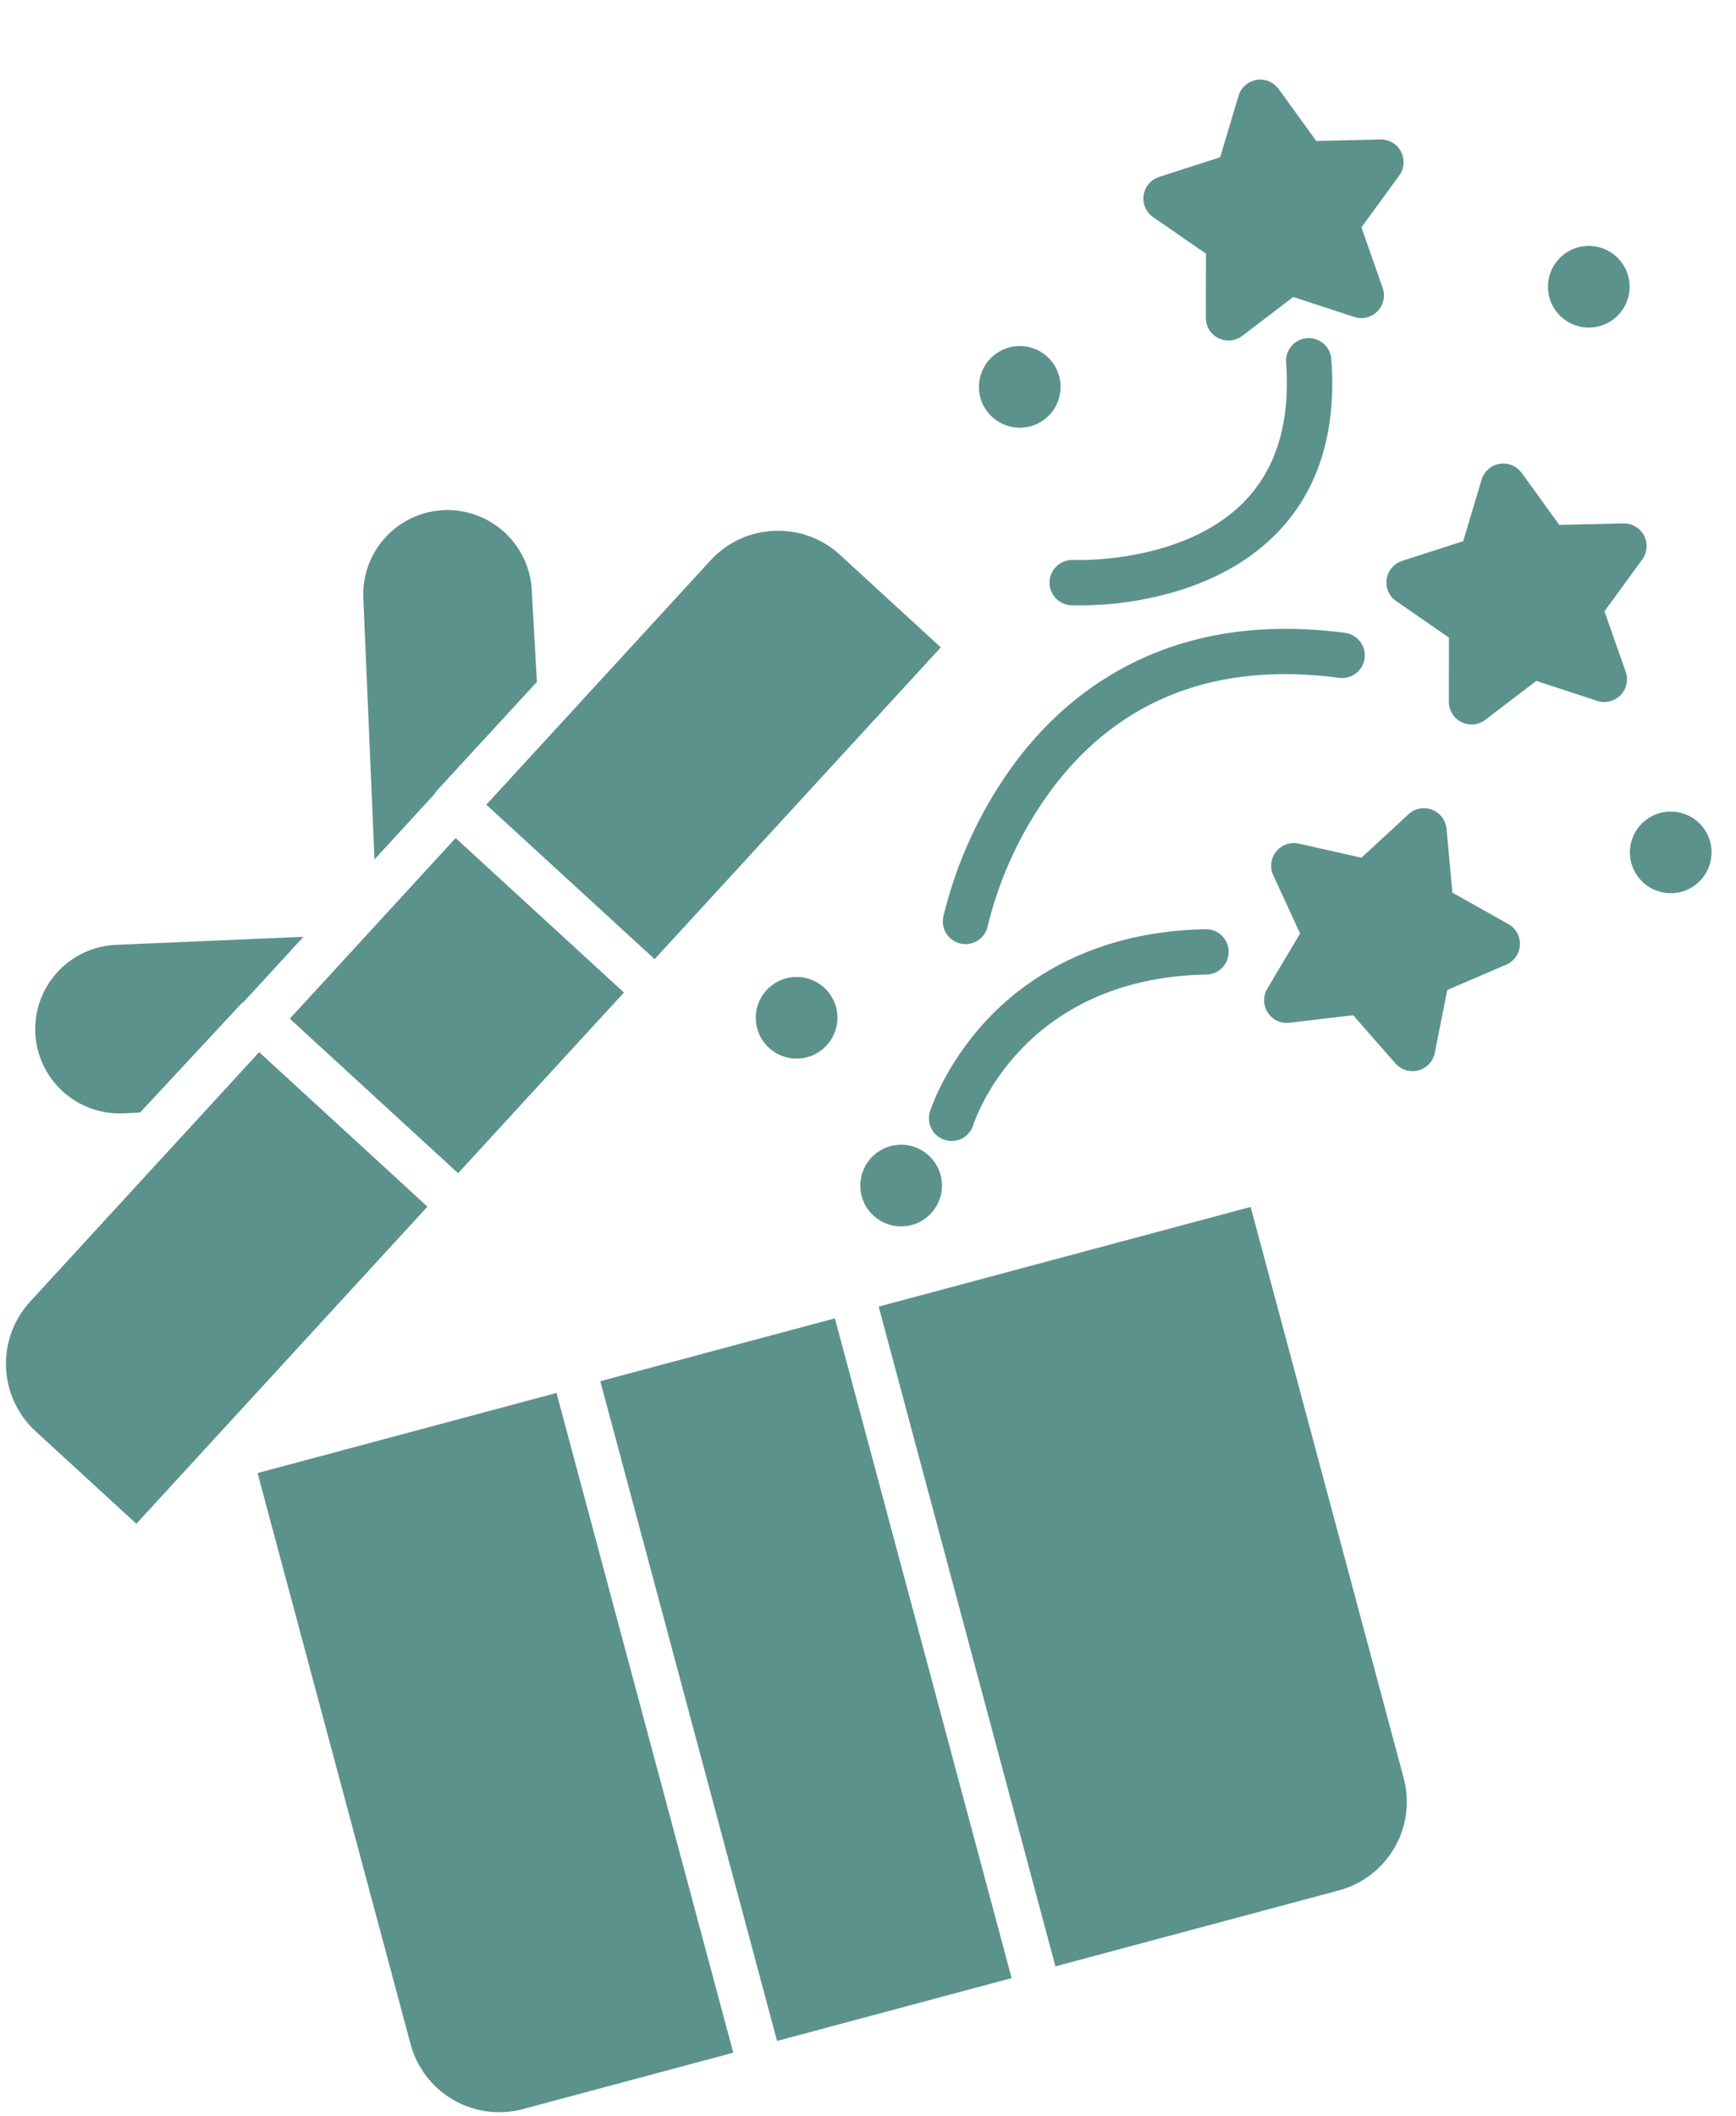
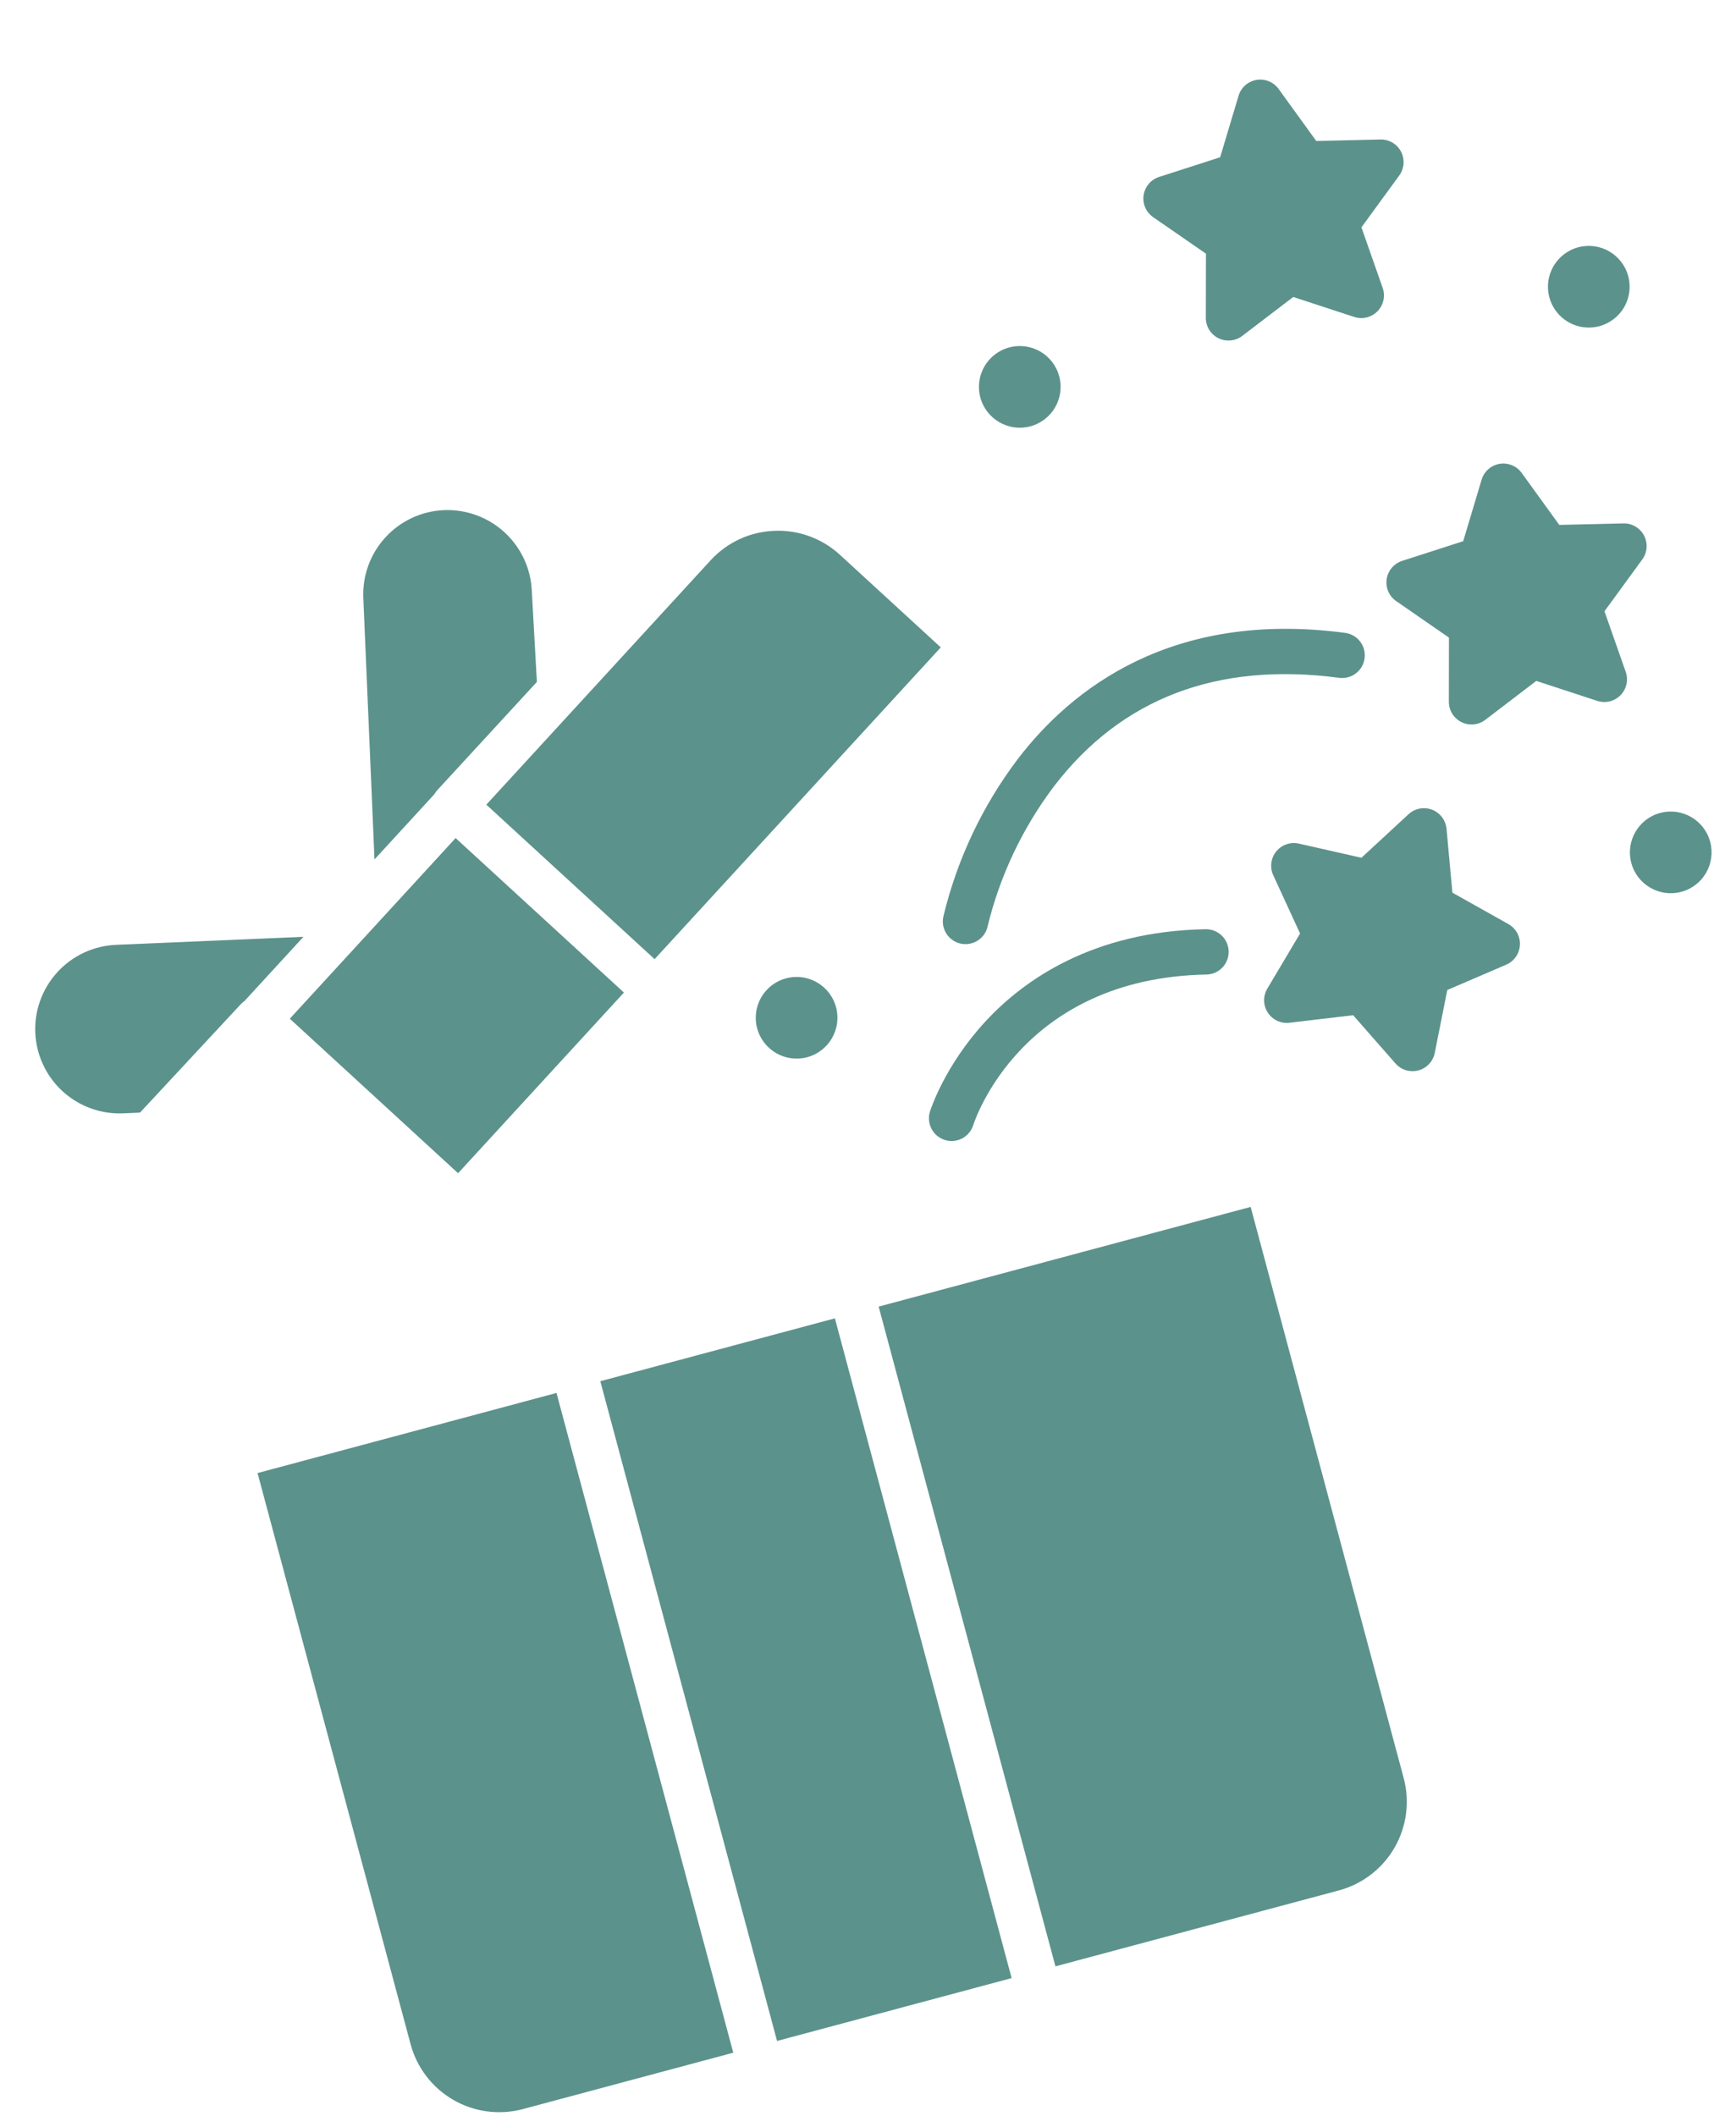
<svg xmlns="http://www.w3.org/2000/svg" width="64" height="78" viewBox="0 0 64 78" fill="none">
  <path d="M58.962 12.024C59.766 11.809 60.242 10.984 60.027 10.181C59.812 9.378 58.986 8.901 58.183 9.116C57.38 9.331 56.903 10.157 57.119 10.96C57.334 11.763 58.159 12.24 58.962 12.024Z" fill="#5C928C" />
  <path d="M13.65 34.323L10.684 37.553L16.888 43.249L23.002 36.589L16.797 30.894L13.698 34.271C13.682 34.289 13.666 34.306 13.65 34.323Z" fill="#5C928C" />
  <path d="M1.301 38.069C1.336 38.892 1.697 39.668 2.304 40.226C2.912 40.783 3.716 41.077 4.539 41.042L5.161 41.015L8.875 37.021C8.916 36.977 8.962 36.937 9.012 36.903L11.187 34.534L4.274 34.83C3.45 34.866 2.675 35.227 2.118 35.834C1.56 36.442 1.266 37.245 1.301 38.069Z" fill="#5C928C" />
  <path d="M16.367 18.805C15.543 18.84 14.767 19.201 14.21 19.809C13.652 20.416 13.358 21.22 13.394 22.044L13.806 31.682L16.01 29.281C16.04 29.228 16.076 29.178 16.117 29.133L19.793 25.138L19.606 21.789C19.572 20.964 19.212 20.186 18.604 19.627C17.997 19.067 17.192 18.772 16.367 18.805Z" fill="#5C928C" />
  <path d="M28.539 19.568C28.29 19.578 28.043 19.616 27.802 19.68C27.184 19.846 26.627 20.186 26.195 20.658L17.929 29.663L24.133 35.358L34.683 23.865L30.967 20.454C30.641 20.153 30.258 19.92 29.842 19.768C29.425 19.616 28.982 19.548 28.539 19.568Z" fill="#5C928C" />
-   <path d="M9.554 38.786L1.106 47.988C0.502 48.648 0.183 49.522 0.222 50.416C0.26 51.311 0.652 52.154 1.31 52.76L5.027 56.172L15.758 44.481L9.554 38.786Z" fill="#5C928C" />
  <path d="M38.91 72.487L49.361 69.687C50.226 69.454 50.963 68.888 51.411 68.112C51.858 67.337 51.98 66.415 51.75 65.55L46.107 44.491L32.393 48.166L38.91 72.487Z" fill="#5C928C" />
  <path d="M15.138 75.36C15.371 76.225 15.937 76.962 16.713 77.41C17.488 77.858 18.41 77.979 19.275 77.749L27.033 75.67L20.516 51.349L9.495 54.302L15.138 75.36Z" fill="#5C928C" />
  <path d="M22.131 50.916L30.779 48.599L37.295 72.92L28.647 75.237L22.131 50.916Z" fill="#5C928C" />
  <path d="M53.545 32.907L53.328 30.552C53.313 30.397 53.256 30.248 53.161 30.124C53.067 30 52.94 29.904 52.795 29.848C52.649 29.792 52.491 29.778 52.337 29.808C52.184 29.837 52.042 29.909 51.928 30.015L50.191 31.62L47.883 31.098C47.731 31.064 47.572 31.073 47.425 31.124C47.278 31.175 47.148 31.266 47.049 31.388C46.951 31.509 46.889 31.655 46.87 31.81C46.85 31.965 46.874 32.122 46.94 32.264L47.929 34.412L46.721 36.445C46.641 36.579 46.6 36.733 46.603 36.889C46.606 37.045 46.653 37.197 46.738 37.327C46.823 37.458 46.943 37.563 47.084 37.629C47.225 37.695 47.382 37.721 47.537 37.702L49.886 37.425L51.446 39.203C51.549 39.32 51.682 39.406 51.832 39.452C51.981 39.497 52.14 39.499 52.291 39.459C52.441 39.419 52.578 39.337 52.684 39.223C52.791 39.109 52.864 38.968 52.894 38.815L53.356 36.495L55.529 35.561C55.672 35.499 55.795 35.399 55.885 35.271C55.974 35.143 56.025 34.992 56.033 34.837C56.042 34.681 56.006 34.526 55.931 34.389C55.855 34.253 55.743 34.14 55.607 34.064L53.545 32.907Z" fill="#5C928C" />
  <path d="M59.85 19.295L57.485 19.35L56.099 17.434C56.008 17.307 55.883 17.209 55.738 17.15C55.594 17.091 55.436 17.073 55.282 17.099C55.128 17.125 54.985 17.194 54.868 17.297C54.751 17.401 54.665 17.535 54.621 17.684L53.943 19.95L51.691 20.676C51.543 20.724 51.411 20.813 51.31 20.932C51.209 21.051 51.144 21.195 51.121 21.35C51.099 21.504 51.119 21.662 51.181 21.805C51.244 21.948 51.344 22.071 51.473 22.159L53.418 23.505L53.414 25.869C53.414 26.025 53.457 26.178 53.539 26.311C53.621 26.444 53.739 26.551 53.879 26.62C54.018 26.689 54.175 26.718 54.33 26.703C54.485 26.689 54.633 26.631 54.757 26.536L56.637 25.101L58.885 25.837C59.034 25.885 59.193 25.892 59.344 25.854C59.496 25.817 59.634 25.739 59.743 25.627C59.852 25.516 59.928 25.376 59.961 25.224C59.995 25.071 59.986 24.913 59.934 24.766L59.151 22.534L60.545 20.623C60.637 20.497 60.691 20.348 60.703 20.193C60.715 20.037 60.682 19.881 60.61 19.743C60.538 19.605 60.428 19.49 60.294 19.411C60.16 19.331 60.006 19.291 59.85 19.295Z" fill="#5C928C" />
  <path d="M51.65 5.59C51.578 5.452 51.469 5.336 51.334 5.257C51.2 5.178 51.046 5.138 50.89 5.142L48.525 5.197L47.139 3.28C47.048 3.154 46.923 3.056 46.778 2.997C46.634 2.937 46.476 2.92 46.322 2.946C46.168 2.972 46.025 3.041 45.908 3.144C45.791 3.247 45.706 3.381 45.661 3.531L44.983 5.797L42.732 6.523C42.583 6.571 42.451 6.659 42.35 6.778C42.25 6.897 42.184 7.042 42.161 7.196C42.139 7.351 42.159 7.508 42.221 7.651C42.284 7.794 42.385 7.917 42.513 8.006L44.459 9.351L44.454 11.716C44.454 11.872 44.497 12.025 44.579 12.158C44.661 12.29 44.779 12.398 44.919 12.467C45.058 12.536 45.215 12.565 45.37 12.55C45.525 12.535 45.673 12.477 45.797 12.383L47.677 10.948L49.925 11.684C50.074 11.732 50.233 11.739 50.384 11.701C50.535 11.664 50.674 11.586 50.783 11.474C50.892 11.363 50.968 11.223 51.001 11.071C51.035 10.918 51.026 10.76 50.974 10.613L50.191 8.381L51.585 6.47C51.677 6.344 51.731 6.195 51.743 6.039C51.755 5.884 51.723 5.728 51.65 5.59Z" fill="#5C928C" />
  <path d="M44.437 34.254C40.265 34.334 37.731 36.141 36.34 37.643C34.825 39.279 34.306 40.907 34.284 40.976C34.218 41.188 34.239 41.417 34.342 41.613C34.444 41.81 34.621 41.957 34.833 42.024C35.044 42.09 35.273 42.069 35.47 41.967C35.666 41.864 35.814 41.687 35.88 41.475C35.951 41.255 37.689 36.056 44.468 35.925C44.579 35.924 44.688 35.901 44.789 35.858C44.891 35.814 44.983 35.751 45.06 35.672C45.137 35.593 45.197 35.499 45.238 35.396C45.278 35.294 45.298 35.184 45.296 35.073C45.294 34.963 45.27 34.854 45.225 34.753C45.181 34.652 45.117 34.561 45.037 34.484C44.957 34.408 44.863 34.349 44.76 34.309C44.657 34.27 44.547 34.251 44.436 34.254L44.437 34.254Z" fill="#5C928C" />
  <path d="M34.776 33.797C34.754 33.905 34.753 34.016 34.773 34.125C34.794 34.233 34.836 34.336 34.897 34.428C34.957 34.52 35.035 34.599 35.127 34.661C35.218 34.723 35.321 34.766 35.429 34.788C35.537 34.809 35.649 34.809 35.757 34.788C35.865 34.767 35.968 34.724 36.059 34.663C36.151 34.601 36.23 34.523 36.291 34.431C36.352 34.339 36.394 34.236 36.415 34.127C36.87 32.268 37.7 30.521 38.852 28.992C41.34 25.74 44.879 24.392 49.37 24.987C49.479 25.002 49.589 24.994 49.695 24.966C49.801 24.938 49.901 24.889 49.988 24.822C50.075 24.755 50.148 24.672 50.203 24.577C50.258 24.482 50.294 24.377 50.308 24.268C50.322 24.159 50.315 24.049 50.287 23.943C50.259 23.837 50.21 23.737 50.143 23.65C50.076 23.563 49.993 23.49 49.898 23.435C49.803 23.38 49.698 23.344 49.589 23.33C43.202 22.485 39.503 25.39 37.525 27.977C36.216 29.706 35.28 31.688 34.776 33.797Z" fill="#5C928C" />
-   <path d="M39.571 20.643C39.349 20.632 39.132 20.709 38.968 20.858C38.803 21.007 38.705 21.215 38.693 21.436C38.682 21.657 38.759 21.874 38.908 22.039C39.057 22.203 39.265 22.302 39.486 22.313C40.685 22.343 41.883 22.201 43.042 21.891C44.392 21.529 45.886 20.867 47.062 19.664C48.602 18.089 49.281 15.927 49.081 13.238C49.073 13.129 49.044 13.022 48.994 12.924C48.945 12.826 48.877 12.738 48.793 12.667C48.71 12.595 48.614 12.54 48.51 12.506C48.405 12.472 48.295 12.458 48.186 12.466C48.076 12.474 47.97 12.504 47.871 12.553C47.773 12.603 47.686 12.671 47.614 12.754C47.543 12.837 47.488 12.934 47.454 13.038C47.419 13.142 47.406 13.252 47.414 13.362C47.576 15.548 47.058 17.273 45.873 18.49C43.619 20.802 39.634 20.646 39.571 20.643Z" fill="#5C928C" />
-   <path d="M33.611 45.158C34.414 44.943 34.891 44.118 34.676 43.315C34.46 42.511 33.635 42.035 32.832 42.25C32.029 42.465 31.552 43.291 31.767 44.094C31.983 44.897 32.808 45.373 33.611 45.158Z" fill="#5C928C" />
  <path d="M37.985 15.716C38.788 15.501 39.265 14.675 39.049 13.872C38.834 13.069 38.009 12.592 37.206 12.808C36.403 13.023 35.926 13.848 36.141 14.651C36.356 15.454 37.182 15.931 37.985 15.716Z" fill="#5C928C" />
  <path d="M29.757 38.973C30.56 38.758 31.037 37.932 30.822 37.129C30.607 36.326 29.781 35.849 28.978 36.065C28.175 36.28 27.698 37.105 27.914 37.908C28.129 38.711 28.954 39.188 29.757 38.973Z" fill="#5C928C" />
  <path d="M61.984 32.876C62.787 32.661 63.263 31.835 63.048 31.032C62.833 30.229 62.008 29.753 61.204 29.968C60.401 30.183 59.925 31.009 60.14 31.812C60.355 32.615 61.181 33.091 61.984 32.876Z" fill="#5C928C" />
</svg>